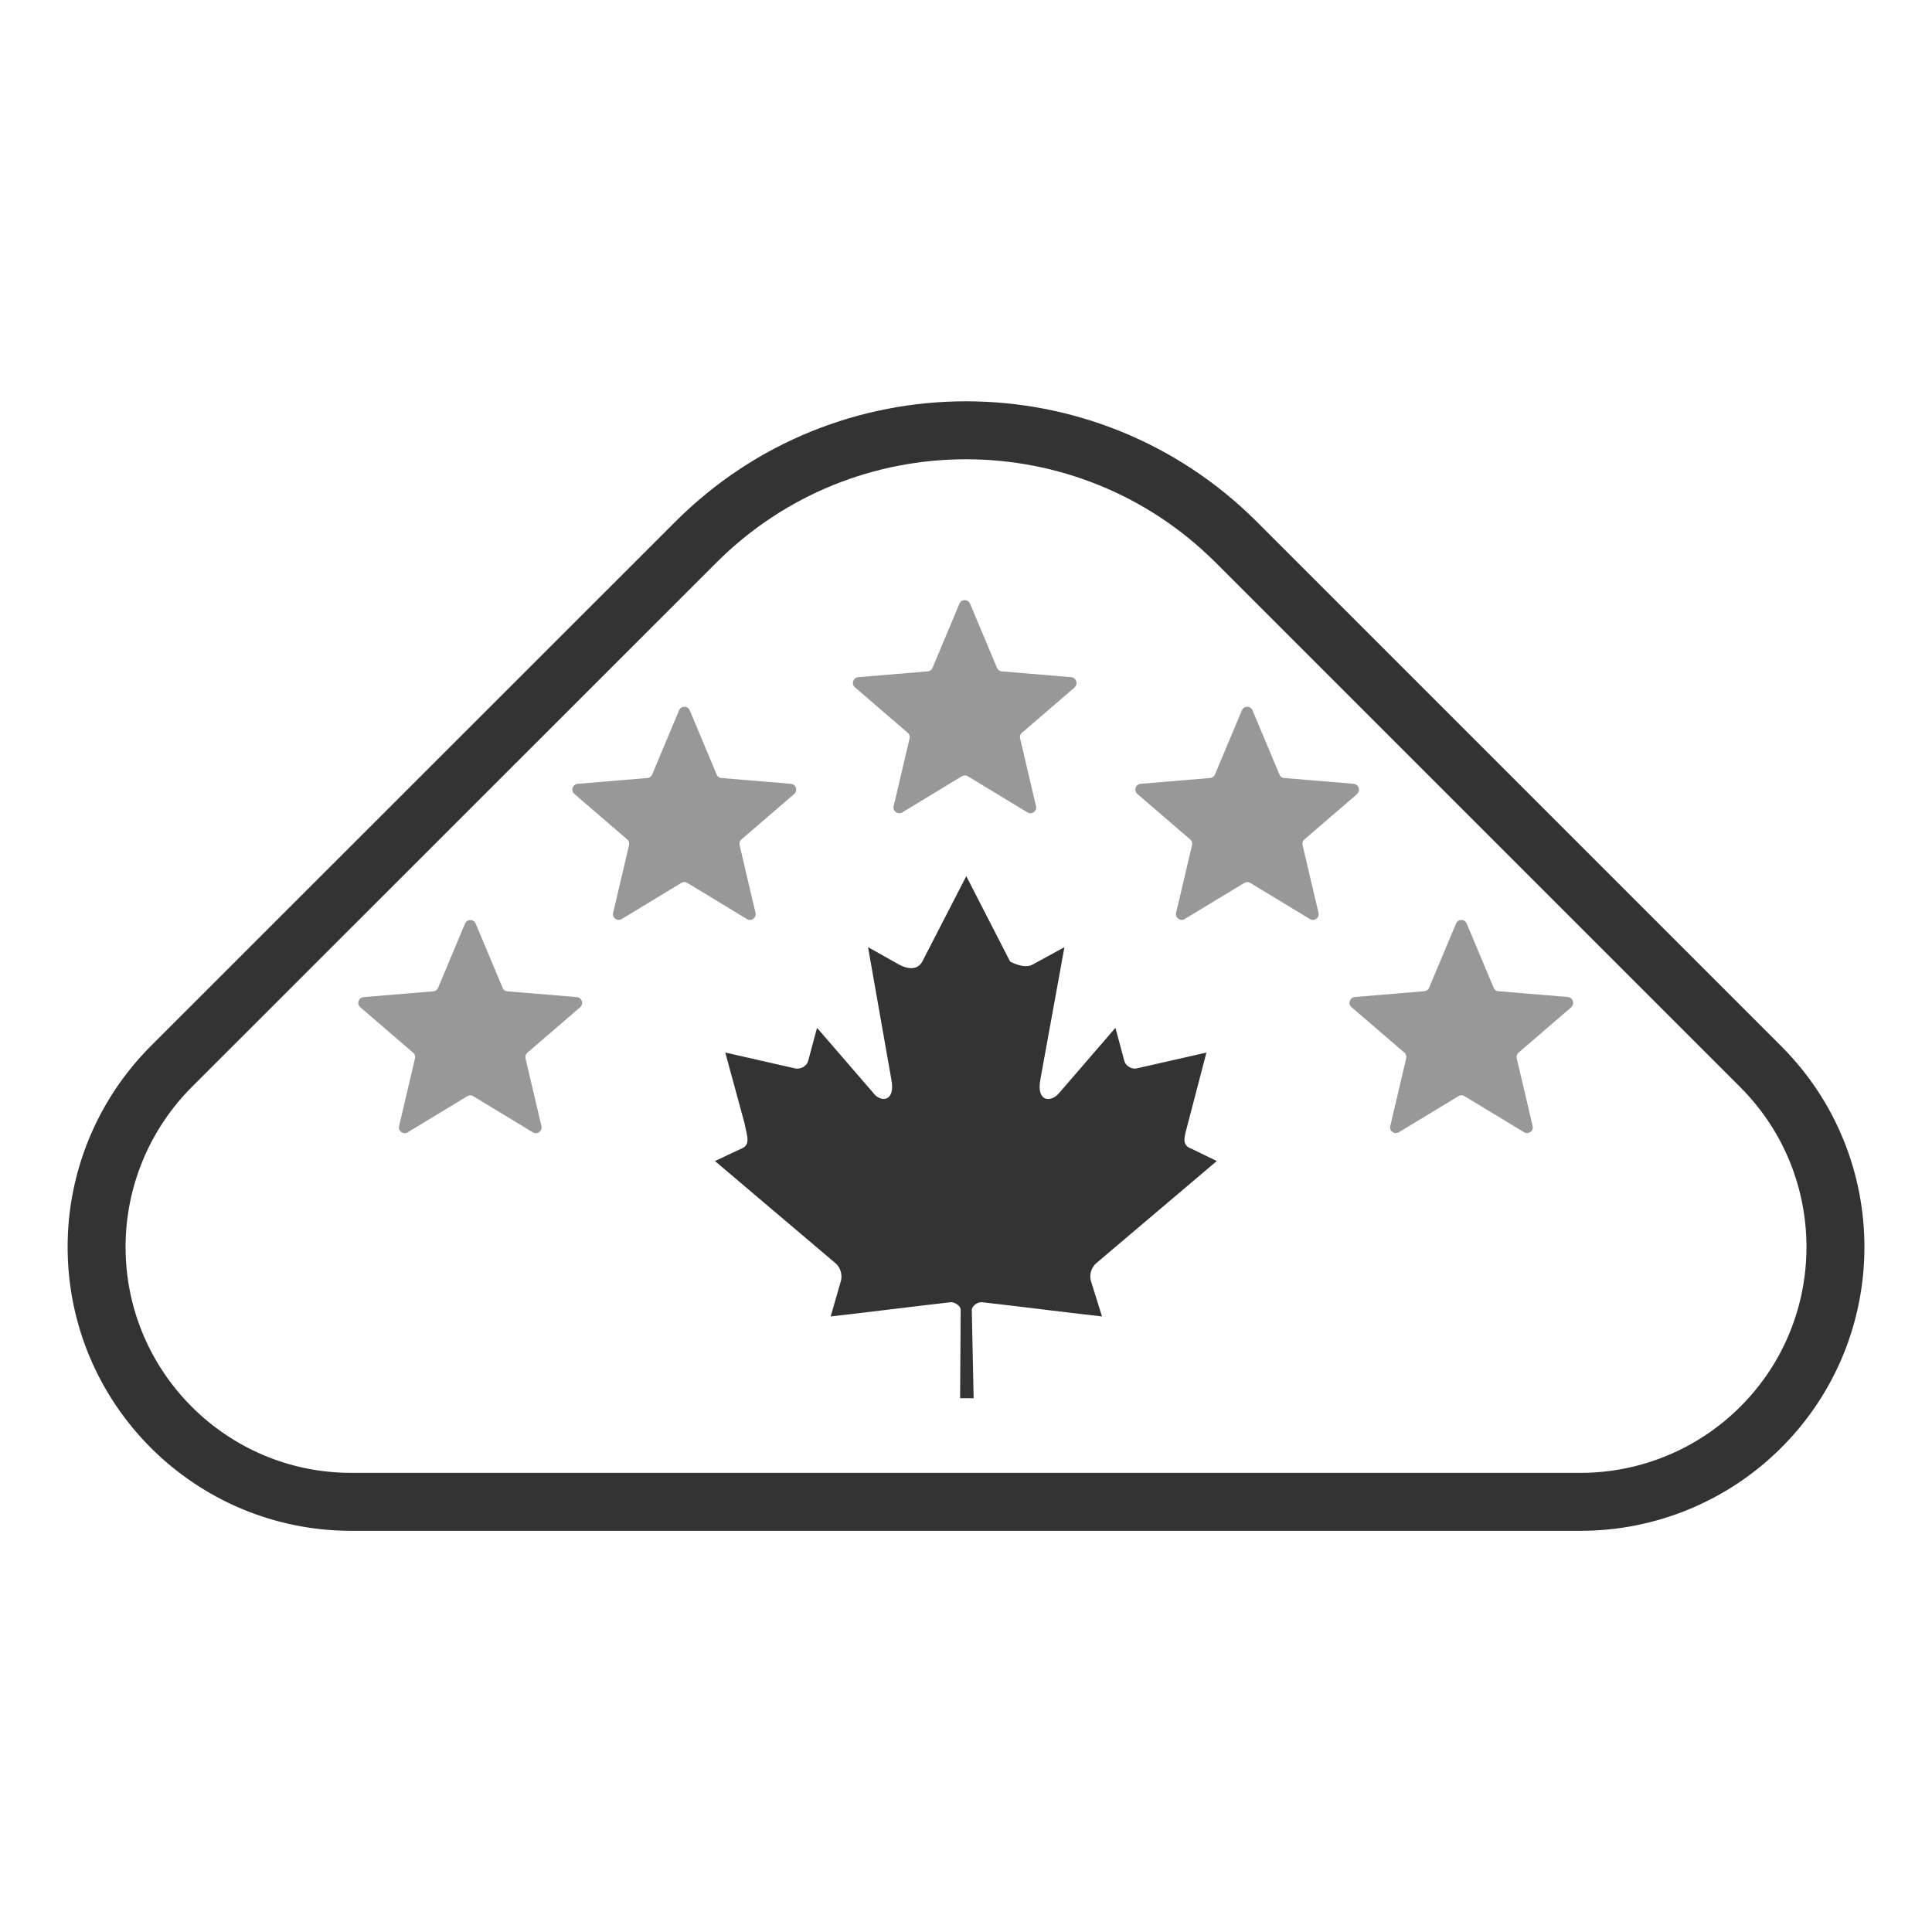
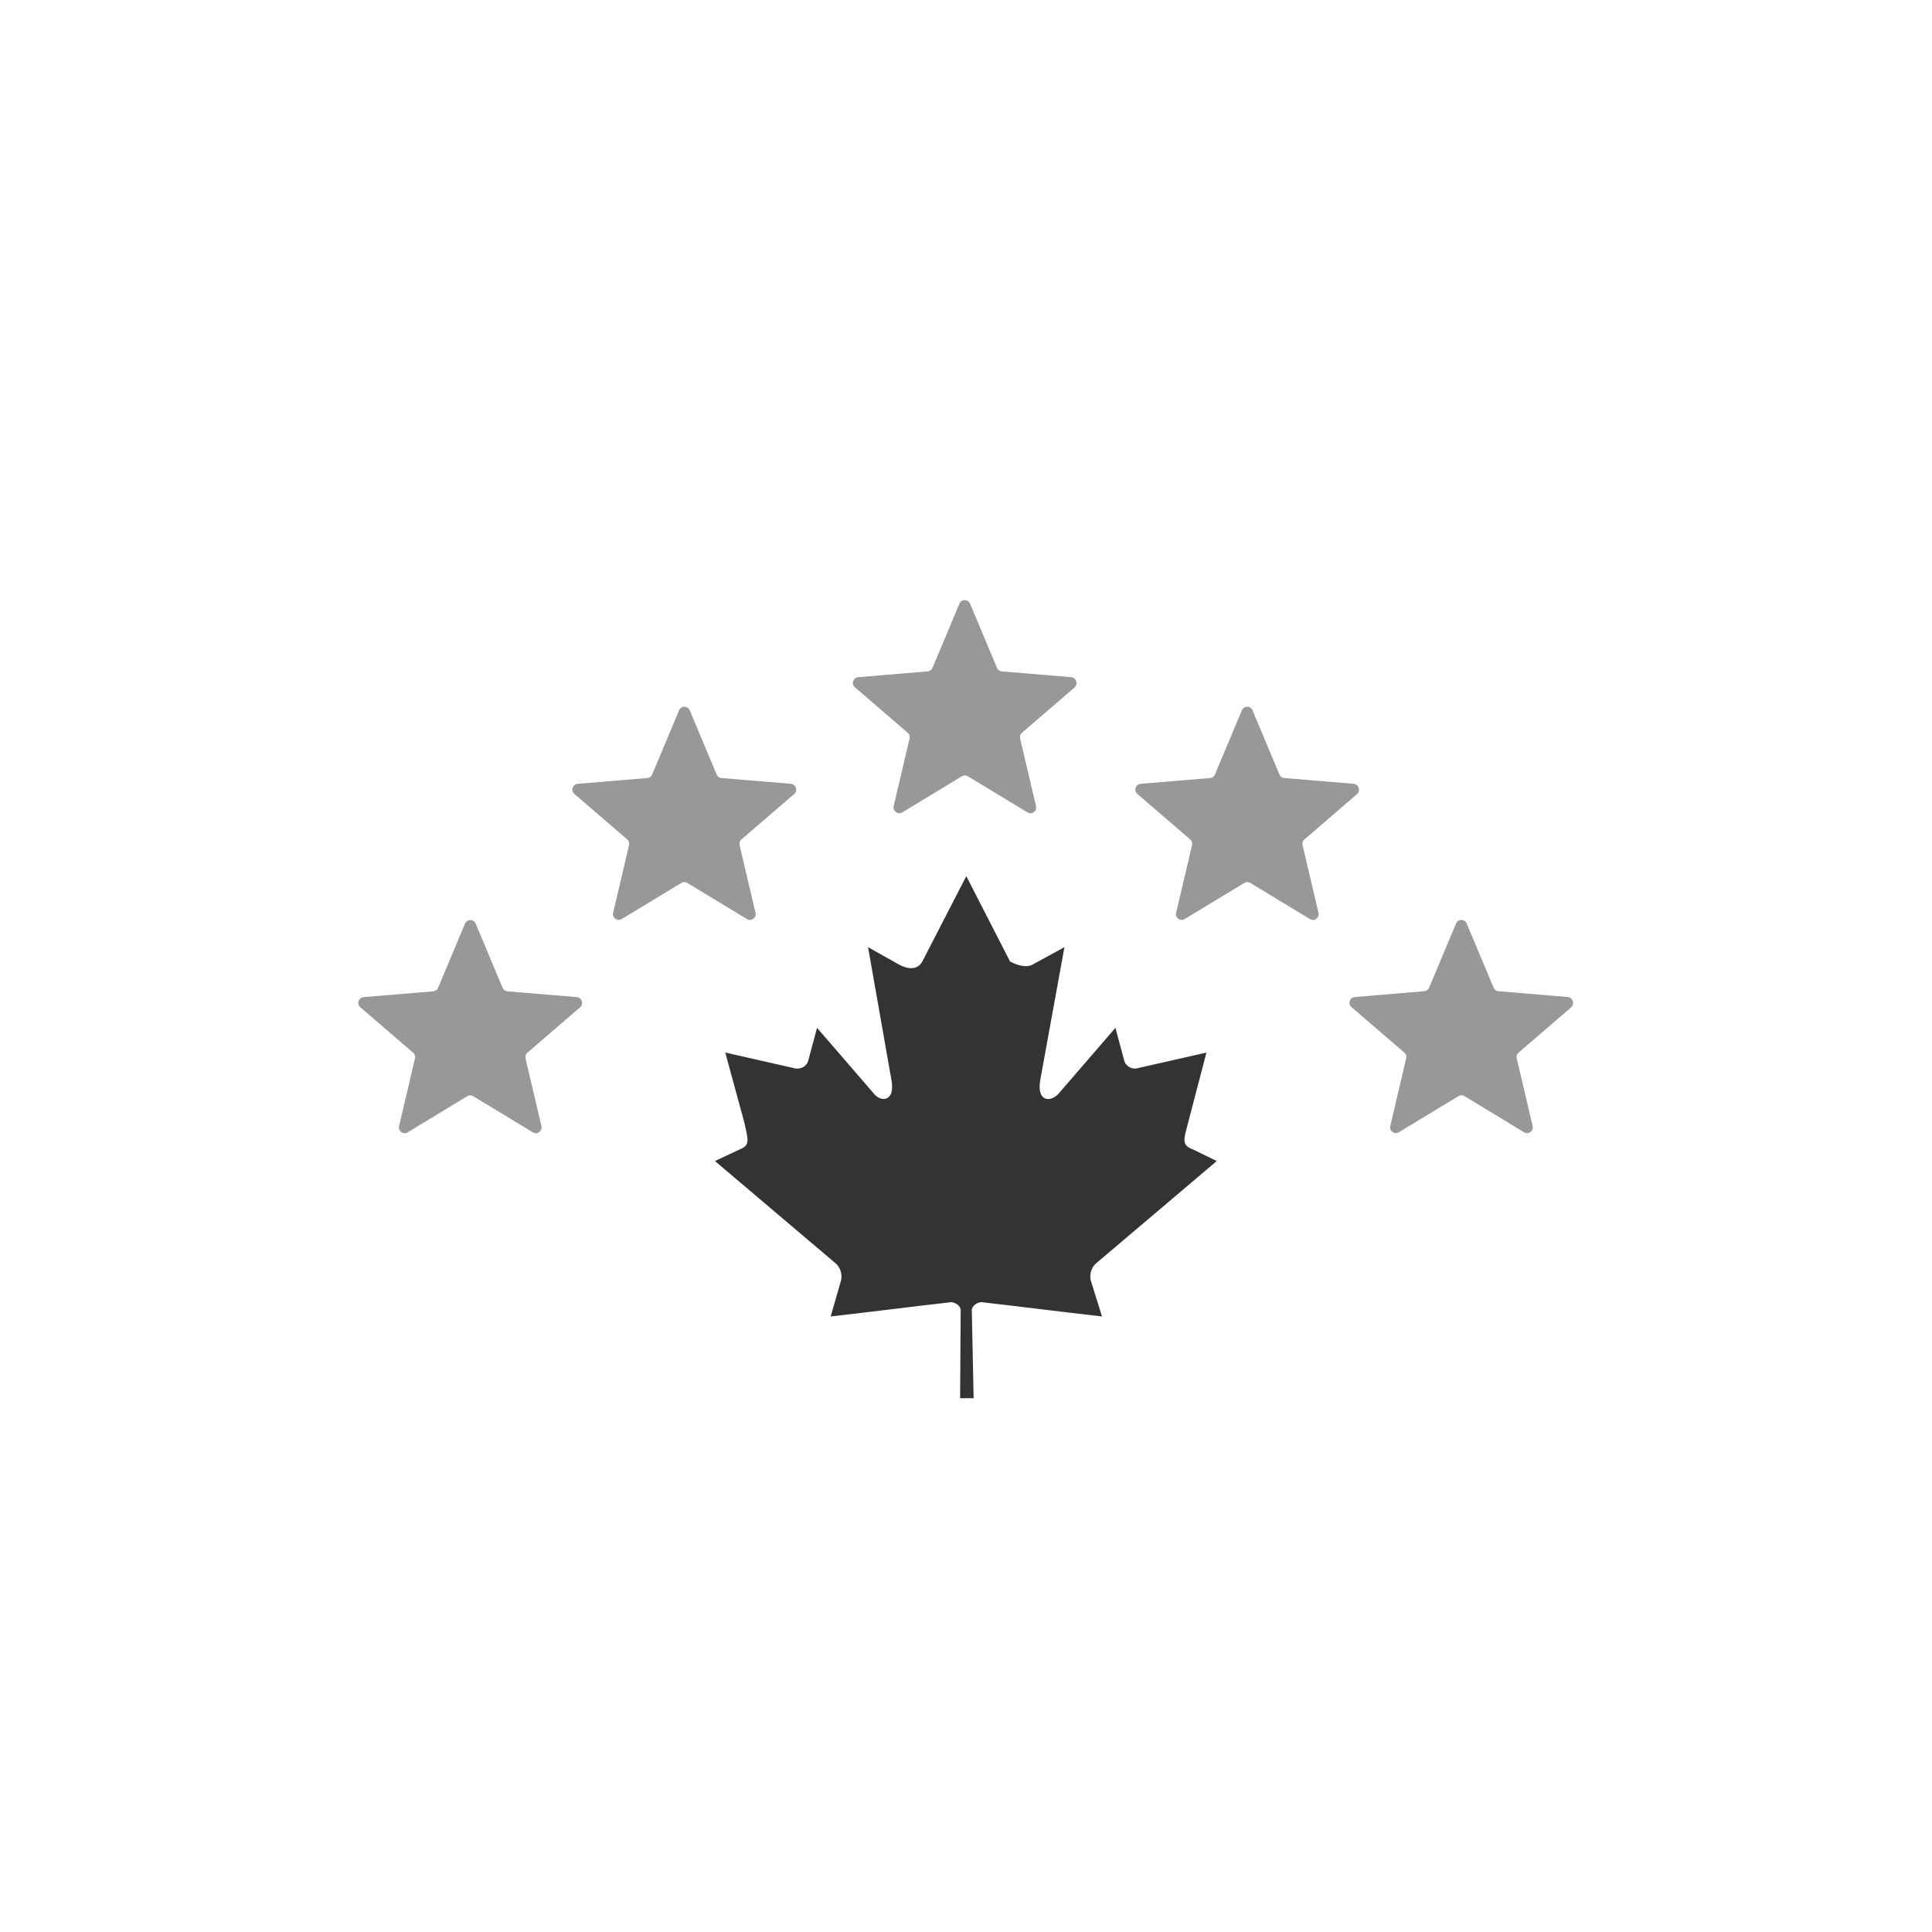
<svg xmlns="http://www.w3.org/2000/svg" id="Layer_2" viewBox="0 0 200 200">
  <defs>
    <style>.cls-1{fill:none;stroke:#333;stroke-miterlimit:10;stroke-width:6px;}.cls-2{isolation:isolate;opacity:.5;}.cls-2,.cls-3{fill:#333;stroke-width:0px;}</style>
  </defs>
  <g id="Layer_1-2">
    <path class="cls-2" d="m111.26,71.15l-5.47,4.71c-.17.14-.24.37-.19.58l1.65,7.02c.12.51-.44.92-.89.64l-6.17-3.74c-.19-.12-.43-.12-.62,0l-6.17,3.74c-.45.27-1.01-.13-.89-.64l1.65-7.02c.05-.21-.02-.44-.19-.58l-5.47-4.71c-.41-.35-.19-1,.35-1.05l7.18-.6c.23-.02.42-.16.5-.36l2.79-6.65c.2-.49.89-.49,1.1,0l2.79,6.65c.08.2.27.35.5.36l7.18.6c.53.05.74.7.35,1.05h.02Z" />
    <path class="cls-2" d="m140.5,82.19l-5.47,4.71c-.17.14-.24.37-.19.58l1.65,7.02c.12.51-.44.92-.89.64l-6.17-3.74c-.19-.12-.43-.12-.62,0l-6.17,3.74c-.45.27-1.01-.13-.89-.64l1.65-7.02c.05-.21-.02-.44-.19-.58l-5.47-4.71c-.41-.35-.19-1,.35-1.05l7.18-.6c.23-.02.42-.16.5-.36l2.79-6.65c.2-.49.89-.49,1.1,0l2.79,6.65c.08.2.27.35.5.36l7.18.6c.53.05.74.7.35,1.05h.02Z" />
    <path class="cls-2" d="m162.67,104.26l-5.47,4.71c-.17.14-.24.37-.19.58l1.65,7.02c.12.51-.44.92-.89.64l-6.17-3.74c-.19-.12-.43-.12-.62,0l-6.17,3.74c-.45.27-1.01-.13-.89-.64l1.65-7.02c.05-.21-.02-.44-.19-.58l-5.47-4.71c-.41-.35-.19-1,.35-1.05l7.18-.6c.23-.02.42-.16.5-.36l2.79-6.65c.2-.49.89-.49,1.1,0l2.79,6.65c.08.2.27.35.5.36l7.18.6c.53.05.74.7.35,1.05h.02Z" />
    <path class="cls-2" d="m59.83,81.14l7.18-.6c.23-.02.42-.16.5-.36l2.79-6.65c.2-.49.89-.49,1.1,0l2.79,6.65c.08.2.27.35.5.36l7.18.6c.53.05.74.7.35,1.05l-5.47,4.71c-.17.14-.24.37-.19.58l1.65,7.02c.12.51-.44.92-.89.64l-6.17-3.74c-.19-.12-.43-.12-.62,0l-6.17,3.74c-.45.27-1.01-.13-.89-.64l1.65-7.02c.05-.21-.02-.44-.19-.58l-5.47-4.71c-.41-.35-.19-1,.35-1.05h.02Z" />
    <path class="cls-2" d="m37.67,103.22l7.18-.6c.23-.02.42-.16.5-.36l2.79-6.65c.2-.49.89-.49,1.1,0l2.79,6.65c.08.2.27.35.5.36l7.18.6c.53.05.74.7.35,1.05l-5.47,4.71c-.17.14-.24.37-.19.58l1.65,7.02c.12.51-.44.92-.89.64l-6.17-3.74c-.19-.12-.43-.12-.62,0l-6.17,3.74c-.45.27-1.01-.13-.89-.64l1.65-7.02c.05-.21-.02-.44-.19-.58l-5.47-4.71c-.41-.35-.19-1,.35-1.05h.02Z" />
-     <path class="cls-1" d="m10,129.07c0-6.99,2.78-13.7,7.73-18.66l54.3-54.28c15.44-15.45,40.49-15.45,55.95,0l54.3,54.3c10.3,10.31,10.3,27.02,0,37.31-4.95,4.95-11.67,7.73-18.66,7.73H36.37c-14.56,0-26.37-11.81-26.37-26.38h0Z" />
    <path class="cls-3" d="m101.61,134.8c4.3.49,8.17.99,12.47,1.48l-1.16-3.71c-.17-.66.08-1.41.57-1.81l12.47-10.57-2.55-1.24c-1.16-.42-.82-1.16-.42-2.72l1.9-7.27-7.27,1.65c-.66.08-1.16-.42-1.24-.82l-.91-3.39-5.78,6.69c-.82,1.07-2.47,1.07-1.98-1.41l2.48-13.63-3.31,1.81c-.91.49-2.32-.33-2.32-.33l-4.53-8.83-4.55,8.83c-.49.91-1.48.82-2.4.33l-3.22-1.81,2.4,13.63c.5,2.47-1.16,2.47-1.9,1.41l-5.78-6.69-.91,3.39c-.08.41-.57.91-1.32.82l-7.27-1.65,1.98,7.27c.33,1.58.66,2.32-.41,2.72l-2.64,1.24,12.47,10.57c.5.41.74,1.16.58,1.81l-1.07,3.71c4.3-.49,8.17-.99,12.47-1.48.33,0,.99.33.99.82l-.06,9.12h1.4l-.19-9.12c0-.42.57-.82.99-.82h-.01Z" />
  </g>
</svg>